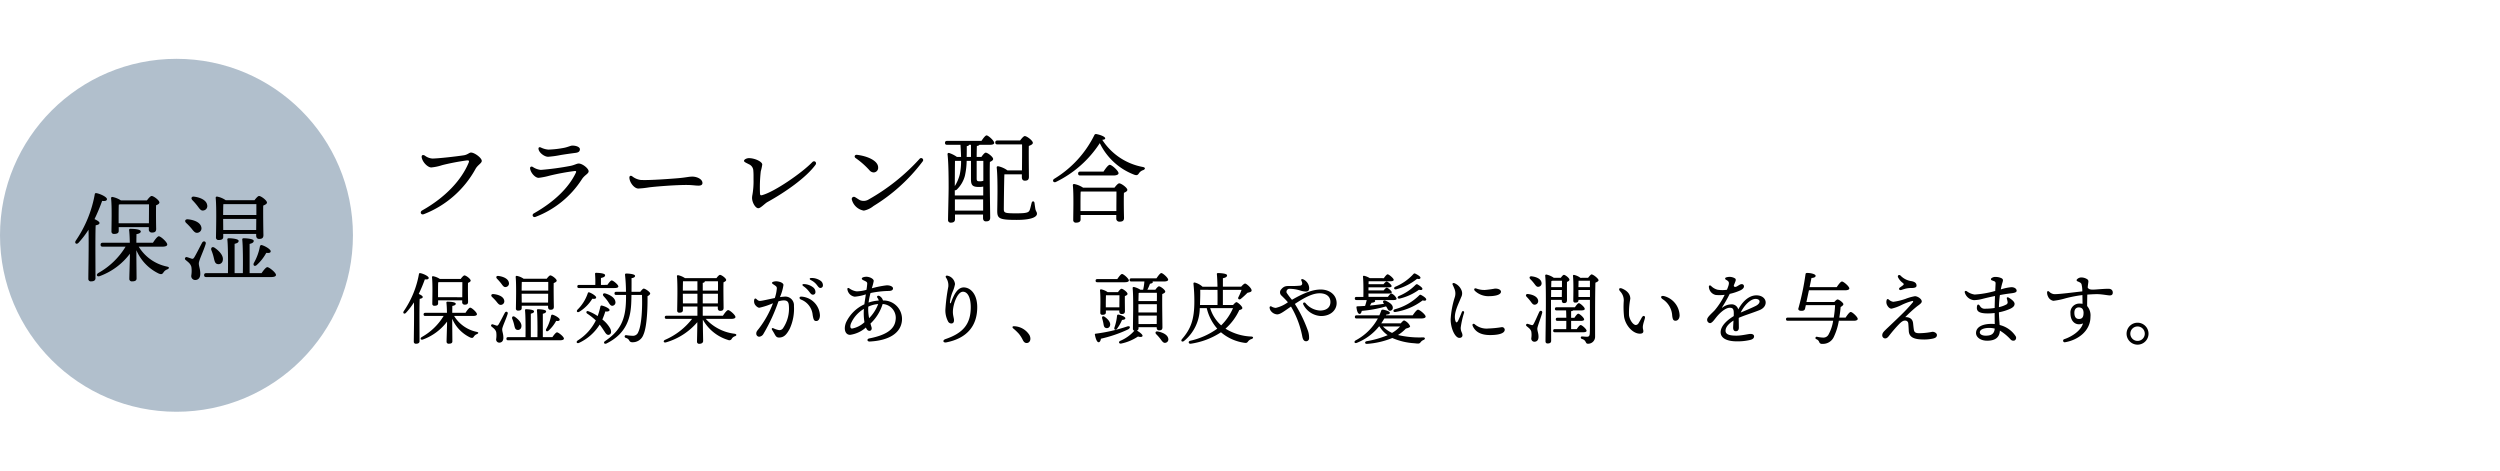
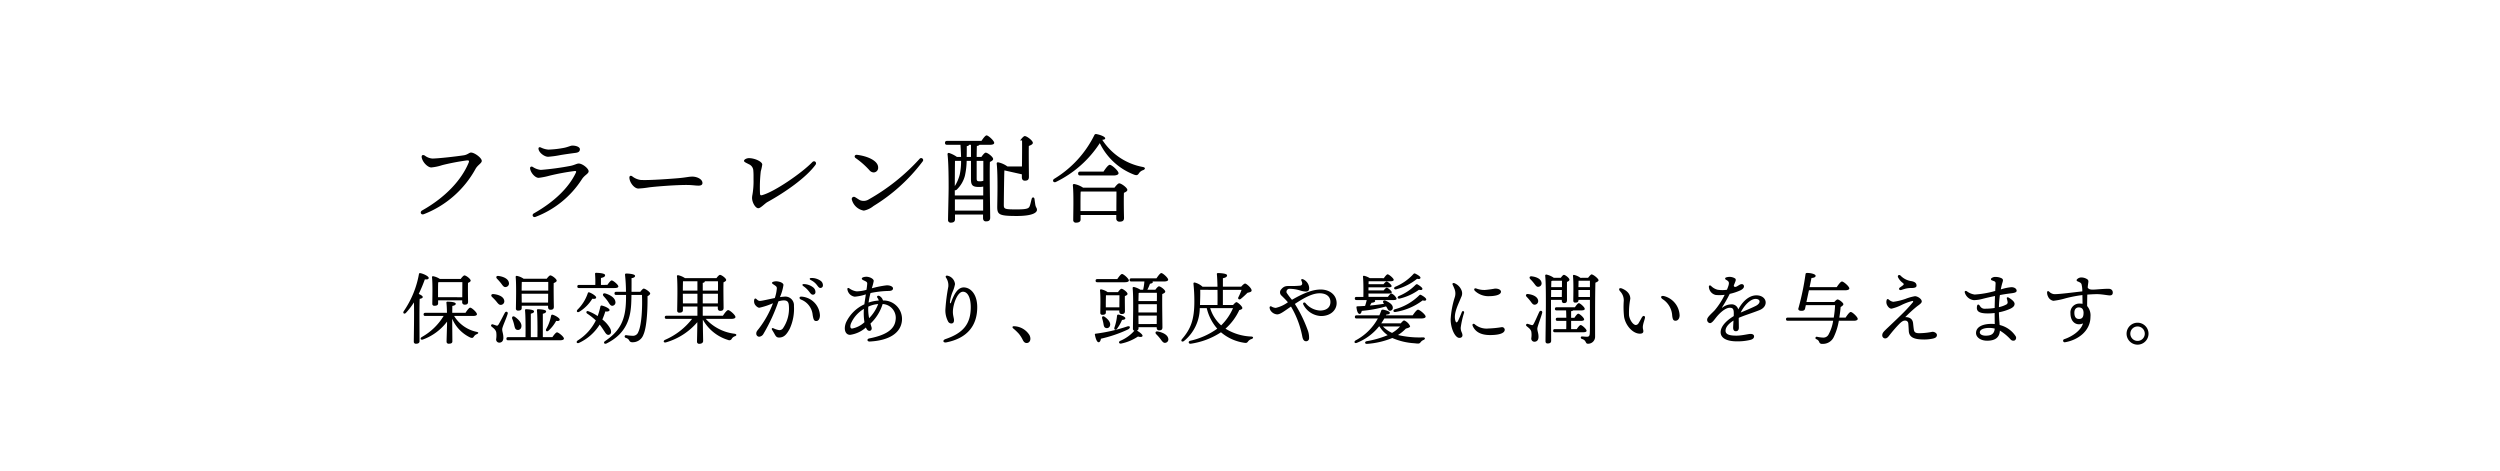
<svg xmlns="http://www.w3.org/2000/svg" width="510" height="96" viewBox="0 0 510 96">
  <defs>
    <style>
      .cls-1 {
        fill: #b1bfcc;
      }

      .cls-2 {
        fill: none;
      }
    </style>
  </defs>
  <g id="グループ_178" data-name="グループ 178" transform="translate(-176 -7319)">
    <g id="グループ_164" data-name="グループ 164" transform="translate(0 857)">
-       <circle id="楕円形_2" data-name="楕円形 2" class="cls-1" cx="36" cy="36" r="36" transform="translate(176 6474)" />
-       <path id="パス_110" data-name="パス 110" d="M9.2-10.46v-1.38c0-.38,0-1.92.04-2.42.08-.02.18-.04.26-.06h5.9c0,.9-.02,2.66-.02,3.86Zm.02.8h6.14v.42a.6.6,0,0,0,.62.68c.56,0,.88-.14.88-.76-.02-.68-.06-3.44-.02-4.8.36-.14.68-.32.68-.58,0-.44-1.18-1.32-1.58-1.32-.24,0-.66.48-.96.9H9.66a4.857,4.857,0,0,0-1.72-.7.239.239,0,0,0-.28.26c.2,1.8.08,5.4.08,6.74a.477.477,0,0,0,.54.54c.62,0,.94-.18.94-.62ZM4.46-5.18c0-.64,0-3.88.06-4.86.44-.08.78-.2.78-.48,0-.26-.54-.56-1.02-.78a38.83,38.83,0,0,0,1.56-3.72c.58.08.98-.02.98-.36,0-.44-1.4-1.1-2.16-1.22-.22-.04-.32.08-.34.3A24.207,24.207,0,0,1,.44-6.88c-.3.52.2.84.6.38A18.892,18.892,0,0,0,3.06-9.14C3.14-6,3.02-.5,3.02.84a.5.5,0,0,0,.56.56q.9,0,.9-.66Zm13.66-.5c.64,0,1-.16,1-.44,0-.48-1.32-1.68-1.72-1.68-.28,0-.8.7-1.2,1.32H12.82c0-.74.02-1.44.02-1.76.56-.08.88-.28.88-.54,0-.46-1.44-.54-2.12-.54a.231.231,0,0,0-.26.28c.08.58.12,1.6.14,2.56H5.96c-.26,0-.44.1-.44.4,0,.32.18.4.44.4h4.66A15.072,15.072,0,0,1,5.04-.3c-.54.38-.22.86.38.6A13.467,13.467,0,0,0,11.5-4.24v.22c0,.76-.12,4.36-.12,4.88a.5.5,0,0,0,.56.54c.6,0,.92-.16.92-.6,0-.56-.04-4.1-.04-4.76v-1a9.348,9.348,0,0,0,4.6,4.78c.6.22.7.06.94-.26a1.453,1.453,0,0,1,.76-.6c.32-.14.6-.44-.06-.58A8.863,8.863,0,0,1,13.3-5.68Zm19.9-.04a10.615,10.615,0,0,1-1.24,3.38c-.22.5.18.78.6.4a9.337,9.337,0,0,0,1.94-2.48c.6.08.9-.02.9-.32C40.26-5.1,39.14-5.8,38.4-6,38.2-6.06,38.08-5.9,38.02-5.72Zm-7.34-8.64H37.3v2.22H30.52c0-.76.02-1.78.04-2.2Zm-.14,5.28-.02-2.24v-.02h6.76l-.02,2.26Zm0,.8h6.72v.34c0,.32.14.68.6.68.56,0,.88-.16.88-.78-.02-.78-.08-4.44-.04-6.02.38-.16.76-.34.76-.62,0-.44-1.2-1.34-1.62-1.34-.22,0-.62.46-.92.86H31.04a4.562,4.562,0,0,0-1.76-.74.248.248,0,0,0-.28.26c.2,1.98.08,6.58.06,8.06a.492.492,0,0,0,.56.54c.6,0,.92-.18.92-.62ZM28.58-3.54c.18.72.24,1.28.76,1.4a.871.871,0,0,0,1.1-.72c.22-.92-.64-1.9-1.66-2.6-.5-.32-.82.04-.66.5A9.771,9.771,0,0,1,28.58-3.54Zm-3.34-10.5c.44.58.72,1.08,1.24.98a.908.908,0,0,0,.78-1.14c-.16-.98-1.42-1.52-2.62-1.68-.6-.1-.72.36-.4.7A13.59,13.59,0,0,1,25.24-14.04Zm-2.26,3.52a13.133,13.133,0,0,1,1.04,1.08c.46.58.78,1.04,1.32.92a.918.918,0,0,0,.72-1.18c-.22-.96-1.5-1.44-2.7-1.56C22.74-11.32,22.62-10.86,22.98-10.52Zm3.98,4.28c.14-.52-.46-.72-.72-.26-.38.68-1.24,2.42-1.62,3.02-.18.26-.28.3-.5.26-.24-.08-.68-.24-.96-.32a.324.324,0,0,0-.28.58c.5.44.94.68,1.16,1.4A5.819,5.819,0,0,1,24.02.22a.8.8,0,0,0,.78.9c.62,0,1.06-.4,1.06-1.26,0-1-.3-1.5-.3-2.14C25.56-2.88,26.58-4.92,26.96-6.24ZM35.92-.28V-6.24c.5-.12.84-.28.84-.62,0-.46-1.72-.54-2.06-.54-.18,0-.3.1-.28.28.14,1.24.16,4.62.12,6.84H32.86V-6.26c.5-.12.82-.26.82-.6,0-.46-1.68-.54-2.02-.54-.18,0-.3.1-.28.28.14,1.24.16,4.62.12,6.84H27.08c-.26,0-.44.1-.44.4,0,.32.18.4.44.4H40.26c.72,0,1.04-.16,1.04-.44,0-.46-1.38-1.58-1.76-1.58-.28,0-.78.64-1.18,1.22Z" transform="translate(191 6518)" />
      <g id="グループ_163" data-name="グループ 163" transform="translate(-12 3)">
-         <path id="パス_91" data-name="パス 91" d="M6.18-11.66a2.865,2.865,0,0,1-1.52-.6c-.432-.253-.731-.062-.62.44.22,1,1.261,1.98,1.94,1.98a10.025,10.025,0,0,0,2.247-.478A47.433,47.433,0,0,1,13.2-11.27c.414-.035.588.021.4.471-1.457,3.527-4.723,7.052-9.48,9.728-.537.3-.264,1.018.378.749A20.476,20.476,0,0,0,15.032-9.586c.459-.785,1.248-1.122,1.248-1.594,0-.6-1.462-1.7-2.2-1.7-.354,0-.686.44-1.447.557-1.736.265-5.271.663-6.453.663Zm29.267-1.16c.589-.077.853-.306.853-.74,0-.413-.671-.74-1.56-.74-.3,0-.9.3-1.6.443a19.878,19.878,0,0,1-3.277.377,4.233,4.233,0,0,1-1.542-.439c-.281-.118-.469,0-.469.211,0,.79,1.178,1.689,1.964,1.689a19.682,19.682,0,0,0,2.478-.341c.937-.162,2.234-.339,3.153-.459Zm-9.308,3.2c.118.883,1.04,1.9,1.74,1.9a14.02,14.02,0,0,0,2.188-.432A46.733,46.733,0,0,1,35.3-9.12c.231,0,.284.122.184.336-1.433,3.058-4.407,5.955-8.575,8.31-.5.285-.191.93.356.71A19.459,19.459,0,0,0,36.71-7.443c.59-.893,1.369-1.107,1.369-1.617,0-.578-1.271-1.58-2.02-1.58-.4,0-.892.331-1.694.481a55.646,55.646,0,0,1-6.046.819,3.628,3.628,0,0,1-1.66-.62c-.32-.16-.56.04-.52.34ZM46.4-7.77c0,.94.961,2.232,1.821,2.232a18.9,18.9,0,0,0,2.2-.242c1.39-.174,5.264-.487,7.607-.487,1.2,0,1.819.138,2.443.138s.83-.226.83-.526c0-.855-1.217-1.316-2.037-1.316-.8,0-1.278.185-2.986.328-1.383.116-5.913.462-7.61.352a3.558,3.558,0,0,1-1.707-.75c-.316-.206-.565-.07-.565.27ZM69.78-11.18c0,.24.54.44.98.68a1.482,1.482,0,0,1,.92,1.34c.055.626.04,1.1.04,1.78a16.175,16.175,0,0,1-.22,3.088,3.7,3.7,0,0,0-.081.652c0,.941.689,2.12,1.28,2.12.462,0,1.348-.979,1.839-1.25,3.711-2.048,7.872-4.969,9.818-7.6.359-.485-.211-1.006-.655-.546-2.113,2.19-7.713,6.064-10.262,6.735-.276.073-.378-.029-.4-.348A29.079,29.079,0,0,1,73.2-9.059a9.527,9.527,0,0,0,.3-1.381c0-.573-1.5-1.3-2.72-1.3-.4,0-1,.24-1,.56Zm23.032-1.236c-.432-.05-.628.382-.282.648a16.614,16.614,0,0,1,2.834,2.493,1.169,1.169,0,0,0,.829.452.935.935,0,0,0,.949-1.01c0-1.43-2.312-2.349-4.331-2.584Zm12.777.827A41.473,41.473,0,0,1,95.251-3.337a1.972,1.972,0,0,1-1.75.2c-.38-.175-.732-.465-1.109-.667a.441.441,0,0,0-.621.51,3.06,3.06,0,0,0,2.457,2.26,4.475,4.475,0,0,0,1.958-.935,35.986,35.986,0,0,0,10.042-9.11.408.408,0,1,0-.638-.508Zm10.491-.391h-.88c.02-.76.02-1.52.02-2.2.34-.06.44-.14.46-.28h.4Zm2.52.8v4.06a1.97,1.97,0,0,1-.82.1c-.36,0-.54-.06-.54-.54v-3.62ZM112.8-1.04V-3.32h5.76v2.28Zm1.26-10.14a12.663,12.663,0,0,1-.28,2.82,8.206,8.206,0,0,1-1,2.32c0-1.32.02-4.12.04-5.14Zm4.52,7.06h-5.8V-5.18a.493.493,0,0,0,.42-.16,6.034,6.034,0,0,0,1.64-2.8,15.077,15.077,0,0,0,.36-3.04h.88V-7.4c0,1.24.38,1.54,1.64,1.54a3.7,3.7,0,0,0,.86-.08Zm-7.36-11.14c-.26,0-.44.1-.44.4,0,.32.18.4.44.4h2.72c.06.96.1,1.76.12,2.48h-.84a6.087,6.087,0,0,0-1.56-.8c-.26-.08-.38.08-.36.28.22,1.86.22,5.38.22,6.82,0,1.14-.12,5.92-.12,6.52a.521.521,0,0,0,.56.58c.6,0,.86-.24.86-.7V-.24h5.72V.48c0,.32.12.68.58.68.54,0,.88-.14.88-.76,0-1.26-.16-9.04-.06-11.36.34-.16.66-.34.66-.6,0-.44-1.12-1.3-1.52-1.3-.22,0-.6.48-.88.88h-.96c0-.84.02-1.62.04-2.24.28-.04.46-.12.52-.24h2.12c.56,0,.9-.12.9-.4,0-.42-1.2-1.52-1.56-1.52-.24,0-.68.58-1.04,1.12Zm15.24,6.82v.62c0,.32.14.68.6.68.52,0,.84-.16.84-.78,0-.8-.06-4.66-.02-6.3.4-.16.82-.34.82-.64,0-.46-1.22-1.38-1.64-1.38-.24,0-.64.48-.96.9h-4.62c-.26,0-.44.1-.44.4,0,.32.18.4.44.4h5.02c.02,1.1,0,3.66-.02,5.3h-2.96a4.975,4.975,0,0,0-1.86-.84c-.28-.04-.36.1-.32.38.26,2.4.1,8.02.1,8.76,0,1.54.46,1.8,3.98,1.8,3.5,0,4.12-.8,4.12-1.24s-.22-.42-.34-1.08c-.06-.4-.12-.82-.16-1.14-.06-.42-.48-.44-.58-.02-.1.34-.2.86-.34,1.3-.2.6-.36.84-2.74.84-2.42,0-2.6-.08-2.6-.9,0-.66.06-6.22.12-7.06Zm11.96,7.5V-2.32c0-.4,0-2.04.04-2.58l.1-.02h7.2c0,.9-.02,2.68-.02,3.98Zm.52-4.78a4.835,4.835,0,0,0-1.8-.74.239.239,0,0,0-.28.26c.2,1.84.08,5.7.08,7.06a.506.506,0,0,0,.56.56c.6,0,.94-.2.94-.64V-.14h7.28V.54a.616.616,0,0,0,.64.68c.58,0,.94-.14.94-.76-.02-.76-.08-3.62-.02-5.12.36-.16.7-.34.7-.6,0-.44-1.24-1.34-1.66-1.34-.24,0-.64.46-.96.88Zm6.2-2.48c.62,0,1.04-.18,1.04-.46,0-.5-1.38-1.72-1.78-1.72-.32,0-.86.74-1.28,1.38h-4.74c-.26,0-.44.1-.44.4,0,.32.18.4.44.4Zm5.98-1.74a12.547,12.547,0,0,1-8.26-5.54c.44-.04.6-.12.6-.3,0-.34-1-.72-1.76-.86a.365.365,0,0,0-.46.22,21.574,21.574,0,0,1-8.18,8.9c-.48.3-.16.88.34.64a22.269,22.269,0,0,0,8.96-7.92,12.867,12.867,0,0,0,7.08,6.46c.52.16.68.04.94-.36a1.62,1.62,0,0,1,.84-.6C151.62-9.46,151.76-9.82,151.12-9.94Z" transform="translate(270 6503)" />
+         <path id="パス_91" data-name="パス 91" d="M6.18-11.66a2.865,2.865,0,0,1-1.52-.6c-.432-.253-.731-.062-.62.44.22,1,1.261,1.98,1.94,1.98a10.025,10.025,0,0,0,2.247-.478A47.433,47.433,0,0,1,13.2-11.27c.414-.035.588.021.4.471-1.457,3.527-4.723,7.052-9.48,9.728-.537.3-.264,1.018.378.749A20.476,20.476,0,0,0,15.032-9.586c.459-.785,1.248-1.122,1.248-1.594,0-.6-1.462-1.7-2.2-1.7-.354,0-.686.44-1.447.557-1.736.265-5.271.663-6.453.663Zm29.267-1.16c.589-.077.853-.306.853-.74,0-.413-.671-.74-1.56-.74-.3,0-.9.3-1.6.443a19.878,19.878,0,0,1-3.277.377,4.233,4.233,0,0,1-1.542-.439c-.281-.118-.469,0-.469.211,0,.79,1.178,1.689,1.964,1.689a19.682,19.682,0,0,0,2.478-.341c.937-.162,2.234-.339,3.153-.459Zm-9.308,3.2c.118.883,1.04,1.9,1.74,1.9a14.02,14.02,0,0,0,2.188-.432A46.733,46.733,0,0,1,35.3-9.12c.231,0,.284.122.184.336-1.433,3.058-4.407,5.955-8.575,8.31-.5.285-.191.93.356.71A19.459,19.459,0,0,0,36.71-7.443c.59-.893,1.369-1.107,1.369-1.617,0-.578-1.271-1.58-2.02-1.58-.4,0-.892.331-1.694.481a55.646,55.646,0,0,1-6.046.819,3.628,3.628,0,0,1-1.66-.62c-.32-.16-.56.04-.52.34ZM46.4-7.77c0,.94.961,2.232,1.821,2.232a18.9,18.9,0,0,0,2.2-.242c1.39-.174,5.264-.487,7.607-.487,1.2,0,1.819.138,2.443.138s.83-.226.83-.526c0-.855-1.217-1.316-2.037-1.316-.8,0-1.278.185-2.986.328-1.383.116-5.913.462-7.61.352a3.558,3.558,0,0,1-1.707-.75c-.316-.206-.565-.07-.565.27ZM69.78-11.18c0,.24.54.44.98.68a1.482,1.482,0,0,1,.92,1.34c.055.626.04,1.1.04,1.78a16.175,16.175,0,0,1-.22,3.088,3.7,3.7,0,0,0-.081.652c0,.941.689,2.12,1.28,2.12.462,0,1.348-.979,1.839-1.25,3.711-2.048,7.872-4.969,9.818-7.6.359-.485-.211-1.006-.655-.546-2.113,2.19-7.713,6.064-10.262,6.735-.276.073-.378-.029-.4-.348A29.079,29.079,0,0,1,73.2-9.059a9.527,9.527,0,0,0,.3-1.381c0-.573-1.5-1.3-2.72-1.3-.4,0-1,.24-1,.56Zm23.032-1.236c-.432-.05-.628.382-.282.648a16.614,16.614,0,0,1,2.834,2.493,1.169,1.169,0,0,0,.829.452.935.935,0,0,0,.949-1.01c0-1.43-2.312-2.349-4.331-2.584Zm12.777.827A41.473,41.473,0,0,1,95.251-3.337a1.972,1.972,0,0,1-1.75.2c-.38-.175-.732-.465-1.109-.667a.441.441,0,0,0-.621.51,3.06,3.06,0,0,0,2.457,2.26,4.475,4.475,0,0,0,1.958-.935,35.986,35.986,0,0,0,10.042-9.11.408.408,0,1,0-.638-.508Zm10.491-.391h-.88c.02-.76.02-1.52.02-2.2.34-.06.44-.14.46-.28h.4Zm2.52.8v4.06a1.97,1.97,0,0,1-.82.1c-.36,0-.54-.06-.54-.54v-3.62ZM112.8-1.04V-3.32h5.76v2.28Zm1.26-10.14a12.663,12.663,0,0,1-.28,2.82,8.206,8.206,0,0,1-1,2.32c0-1.32.02-4.12.04-5.14Zm4.52,7.06h-5.8V-5.18a.493.493,0,0,0,.42-.16,6.034,6.034,0,0,0,1.64-2.8,15.077,15.077,0,0,0,.36-3.04h.88V-7.4c0,1.24.38,1.54,1.64,1.54a3.7,3.7,0,0,0,.86-.08Zm-7.36-11.14c-.26,0-.44.1-.44.4,0,.32.18.4.44.4h2.72c.06.96.1,1.76.12,2.48h-.84a6.087,6.087,0,0,0-1.56-.8c-.26-.08-.38.08-.36.28.22,1.86.22,5.38.22,6.82,0,1.14-.12,5.92-.12,6.52a.521.521,0,0,0,.56.58c.6,0,.86-.24.86-.7V-.24h5.72V.48c0,.32.12.68.58.68.54,0,.88-.14.88-.76,0-1.26-.16-9.04-.06-11.36.34-.16.66-.34.66-.6,0-.44-1.12-1.3-1.52-1.3-.22,0-.6.48-.88.88h-.96c0-.84.02-1.62.04-2.24.28-.04.46-.12.52-.24h2.12c.56,0,.9-.12.9-.4,0-.42-1.2-1.52-1.56-1.52-.24,0-.68.58-1.04,1.12Zm15.24,6.82v.62c0,.32.14.68.6.68.52,0,.84-.16.84-.78,0-.8-.06-4.66-.02-6.3.4-.16.82-.34.82-.64,0-.46-1.22-1.38-1.64-1.38-.24,0-.64.48-.96.9h-4.62h5.02c.02,1.1,0,3.66-.02,5.3h-2.96a4.975,4.975,0,0,0-1.86-.84c-.28-.04-.36.1-.32.38.26,2.4.1,8.02.1,8.76,0,1.54.46,1.8,3.98,1.8,3.5,0,4.12-.8,4.12-1.24s-.22-.42-.34-1.08c-.06-.4-.12-.82-.16-1.14-.06-.42-.48-.44-.58-.02-.1.34-.2.86-.34,1.3-.2.6-.36.84-2.74.84-2.42,0-2.6-.08-2.6-.9,0-.66.06-6.22.12-7.06Zm11.96,7.5V-2.32c0-.4,0-2.04.04-2.58l.1-.02h7.2c0,.9-.02,2.68-.02,3.98Zm.52-4.78a4.835,4.835,0,0,0-1.8-.74.239.239,0,0,0-.28.26c.2,1.84.08,5.7.08,7.06a.506.506,0,0,0,.56.56c.6,0,.94-.2.94-.64V-.14h7.28V.54a.616.616,0,0,0,.64.68c.58,0,.94-.14.94-.76-.02-.76-.08-3.62-.02-5.12.36-.16.7-.34.7-.6,0-.44-1.24-1.34-1.66-1.34-.24,0-.64.46-.96.88Zm6.2-2.48c.62,0,1.04-.18,1.04-.46,0-.5-1.38-1.72-1.78-1.72-.32,0-.86.74-1.28,1.38h-4.74c-.26,0-.44.1-.44.4,0,.32.18.4.44.4Zm5.98-1.74a12.547,12.547,0,0,1-8.26-5.54c.44-.04.6-.12.6-.3,0-.34-1-.72-1.76-.86a.365.365,0,0,0-.46.22,21.574,21.574,0,0,1-8.18,8.9c-.48.3-.16.88.34.64a22.269,22.269,0,0,0,8.96-7.92,12.867,12.867,0,0,0,7.08,6.46c.52.16.68.04.94-.36a1.62,1.62,0,0,1,.84-.6C151.62-9.46,151.76-9.82,151.12-9.94Z" transform="translate(270 6503)" />
        <path id="パス_92" data-name="パス 92" d="M7.36-8.368v-1.1c0-.3,0-1.536.032-1.936.064-.016.144-.032.208-.048h4.72c0,.72-.016,2.128-.016,3.088Zm.016.64h4.912v.336a.48.48,0,0,0,.5.544c.448,0,.7-.112.7-.608-.016-.544-.048-2.752-.016-3.84.288-.112.544-.256.544-.464,0-.352-.944-1.056-1.264-1.056-.192,0-.528.384-.768.72H7.728a3.885,3.885,0,0,0-1.376-.56.191.191,0,0,0-.224.208c.16,1.44.064,4.32.064,5.392a.382.382,0,0,0,.432.432c.5,0,.752-.144.752-.5ZM3.568-4.144c0-.512,0-3.1.048-3.888.352-.064.624-.16.624-.384,0-.208-.432-.448-.816-.624a31.064,31.064,0,0,0,1.248-2.976c.464.064.784-.016.784-.288,0-.352-1.12-.88-1.728-.976-.176-.032-.256.064-.272.24A19.366,19.366,0,0,1,.352-5.5c-.24.416.16.672.48.3A15.113,15.113,0,0,0,2.448-7.312C2.512-4.8,2.416-.4,2.416.672a.4.4,0,0,0,.448.448q.72,0,.72-.528Zm10.928-.4c.512,0,.8-.128.8-.352,0-.384-1.056-1.344-1.376-1.344-.224,0-.64.56-.96,1.056h-2.7c0-.592.016-1.152.016-1.408.448-.064.7-.224.7-.432,0-.368-1.152-.432-1.7-.432a.185.185,0,0,0-.208.224c.064.464.1,1.28.112,2.048H4.768c-.208,0-.352.08-.352.32,0,.256.144.32.352.32H8.5A12.058,12.058,0,0,1,4.032-.24c-.432.3-.176.688.3.48A10.774,10.774,0,0,0,9.2-3.392v.176c0,.608-.1,3.488-.1,3.9a.4.4,0,0,0,.448.432c.48,0,.736-.128.736-.48,0-.448-.032-3.28-.032-3.808v-.8a7.478,7.478,0,0,0,3.68,3.824c.48.176.56.048.752-.208a1.163,1.163,0,0,1,.608-.48c.256-.112.48-.352-.048-.464A7.091,7.091,0,0,1,10.64-4.544Zm15.92-.032a8.492,8.492,0,0,1-.992,2.7c-.176.4.144.624.48.32a7.469,7.469,0,0,0,1.552-1.984c.48.064.72-.016.72-.256.032-.288-.864-.848-1.456-1.008C30.56-4.848,30.464-4.72,30.416-4.576Zm-5.872-6.912h5.3v1.776H24.416c0-.608.016-1.424.032-1.76Zm-.112,4.224-.016-1.792v-.016h5.408l-.016,1.808Zm0,.64h5.376v.272c0,.256.112.544.48.544.448,0,.7-.128.7-.624-.016-.624-.064-3.552-.032-4.816.3-.128.608-.272.608-.5,0-.352-.96-1.072-1.3-1.072-.176,0-.5.368-.736.688h-4.7a3.65,3.65,0,0,0-1.408-.592.2.2,0,0,0-.224.208c.16,1.584.064,5.264.048,6.448a.393.393,0,0,0,.448.432c.48,0,.736-.144.736-.5ZM22.864-2.832c.144.576.192,1.024.608,1.12a.7.7,0,0,0,.88-.576c.176-.736-.512-1.52-1.328-2.08-.4-.256-.656.032-.528.4A7.817,7.817,0,0,1,22.864-2.832Zm-2.672-8.4c.352.464.576.864.992.784a.727.727,0,0,0,.624-.912c-.128-.784-1.136-1.216-2.1-1.344-.48-.08-.576.288-.32.56A10.873,10.873,0,0,1,20.192-11.232ZM18.384-8.416a10.507,10.507,0,0,1,.832.864c.368.464.624.832,1.056.736a.734.734,0,0,0,.576-.944c-.176-.768-1.2-1.152-2.16-1.248C18.192-9.056,18.1-8.688,18.384-8.416Zm3.184,3.424c.112-.416-.368-.576-.576-.208-.3.544-.992,1.936-1.3,2.416-.144.208-.224.24-.4.208-.192-.064-.544-.192-.768-.256a.259.259,0,0,0-.224.464c.4.352.752.544.928,1.12A4.655,4.655,0,0,1,19.216.176.64.64,0,0,0,19.84.9c.5,0,.848-.32.848-1.008,0-.8-.24-1.2-.24-1.712C20.448-2.3,21.264-3.936,21.568-4.992ZM28.736-.224V-4.992c.4-.1.672-.224.672-.5,0-.368-1.376-.432-1.648-.432-.144,0-.24.08-.224.224.112.992.128,3.7.1,5.472H26.288V-5.008c.4-.1.656-.208.656-.48,0-.368-1.344-.432-1.616-.432-.144,0-.24.08-.224.224.112.992.128,3.7.1,5.472H21.664c-.208,0-.352.08-.352.32,0,.256.144.32.352.32H32.208c.576,0,.832-.128.832-.352,0-.368-1.1-1.264-1.408-1.264-.224,0-.624.512-.944.976ZM43.328-10.24c.56,0,.816-.112.816-.336-.016-.352-1.056-1.216-1.36-1.216-.208,0-.576.48-.88.912H40.592v-1.408c.5-.112.848-.24.848-.576,0-.432-1.552-.48-1.824-.48a.2.2,0,0,0-.224.24,19.544,19.544,0,0,1,.048,2.224H36.128c-.208,0-.352.08-.352.32,0,.256.144.32.352.32ZM41.136-8.576a10.672,10.672,0,0,1,.848,1.024c.352.528.544.976.976.928a.683.683,0,0,0,.576-.848c-.1-.768-1.008-1.36-2.048-1.664C41.04-9.264,40.864-8.9,41.136-8.576ZM36.192-5.408a8.09,8.09,0,0,0,2.64-2.656c.48.08.768,0,.784-.24.032-.3-.864-.864-1.376-1.04-.176-.08-.288.016-.336.176a8.49,8.49,0,0,1-2.112,3.36C35.52-5.456,35.792-5.168,36.192-5.408Zm5.152,4.08c.224.352.48.72.88.624.432-.112.576-.576.288-1.232A6.033,6.033,0,0,0,40.88-3.824a14.474,14.474,0,0,0,.608-1.648c.464.08.864-.032.864-.288-.016-.336-.976-.768-1.552-.9a.241.241,0,0,0-.32.192,14.2,14.2,0,0,1-.56,1.952A8.527,8.527,0,0,0,38.048-5.5c-.384-.176-.592.24-.256.48a12.51,12.51,0,0,1,1.76,1.392A10.146,10.146,0,0,1,35.84.464c-.4.288-.144.688.288.48a9.881,9.881,0,0,0,4.208-3.728C40.736-2.272,41.056-1.76,41.344-1.328Zm5.488-8.144c0-.96.016-1.92,0-2.784.384-.048.72-.192.72-.448.016-.368-1.1-.48-1.776-.5-.176,0-.272.08-.272.256A33.643,33.643,0,0,1,45.7-9.472H43.712c-.208,0-.352.08-.352.32,0,.256.144.32.352.32h2c0,.448,0,.848-.016,1.216C45.6-3.7,44.48-1.488,41.44.576c-.448.3-.128.7.272.5,4.3-2.112,4.976-5.552,5.072-8.5.016-.448.032-.912.032-1.408H48.96c.112,2.416-.048,6.144-.752,7.568A1.124,1.124,0,0,1,47.072-.5,10.129,10.129,0,0,1,45.76-.624c-.192-.016-.288.064-.32.192-.032.144.016.272.224.368A1.081,1.081,0,0,1,46.336.4a.639.639,0,0,0,.64.416A2.3,2.3,0,0,0,49.248-.7c.752-1.632.88-5.632.848-7.872.3-.16.544-.368.544-.56,0-.272-.976-.992-1.328-.992-.16,0-.464.352-.688.656ZM57.312-7.1,57.3-8.944v-.128h2.976V-7.1ZM61.36-11.3c.272-.032.416-.128.416-.3v-.016h2.688c.016.432.016,1.136,0,1.9h-3.1Zm-1.088-.32v1.9H57.3c0-.656.016-1.52.032-1.9ZM61.36-7.1V-9.072h3.1L64.448-7.1Zm5.792,3.152c.592,0,.88-.144.88-.384,0-.4-1.152-1.408-1.488-1.408-.256,0-.72.624-1.072,1.152H61.36V-6.464h3.072v.336c0,.256.112.544.48.544.448,0,.7-.128.7-.624,0-.672-.064-3.888-.016-5.2.272-.128.544-.272.544-.48,0-.352-.944-1.04-1.264-1.04-.176,0-.5.352-.72.672H57.744a4.045,4.045,0,0,0-1.424-.608.2.2,0,0,0-.224.208c.176,1.648.064,5.744.048,6.992a.4.4,0,0,0,.448.448c.48,0,.72-.16.72-.512v-.736h2.96v1.872h-6.3c-.208,0-.352.08-.352.32,0,.256.144.32.352.32h5.216A13.985,13.985,0,0,1,53.648.336c-.448.24-.24.656.24.5A13.269,13.269,0,0,0,60.256-3.28C60.24-1.12,60.192.128,60.192.656a.419.419,0,0,0,.464.48c.512,0,.784-.24.784-.576,0-.528-.048-1.936-.064-4.368A8.83,8.83,0,0,0,66.528.352.563.563,0,0,0,67.3.064a1.227,1.227,0,0,1,.656-.48c.32-.112.4-.416-.1-.5a9.467,9.467,0,0,1-5.888-3.04Zm9.326-6.268A7.985,7.985,0,0,1,76.059-8.2c-1.234.242-2.513.56-2.994.585-.345.018-.534-.18-.793-.413a.233.233,0,0,0-.395.123h0a1.432,1.432,0,0,0,.044.858c.156.4.676.842.987.826a14.922,14.922,0,0,0,2.778-.918,20.016,20.016,0,0,1-2.871,5.173c-.32.407-.536.607-.536,1.012a.626.626,0,0,0,.576.648,1.122,1.122,0,0,0,.92-.641A35.7,35.7,0,0,0,76.8-7.524a4.381,4.381,0,0,1,.947-.19c.823-.043,1.14.251,1.184,1.1A7.11,7.11,0,0,1,77.706-2a.879.879,0,0,1-.913.32,4.293,4.293,0,0,1-1.009-.351c-.27-.132-.437.068-.284.314.2.317.371.6.533.9.283.525.474.675.908.675,1.036,0,1.578-.709,2.161-1.79a9.76,9.76,0,0,0,.863-4.657,1.77,1.77,0,0,0-2.058-1.886c-.237.012-.507.043-.8.085a9.627,9.627,0,0,0,.721-2.488c-.03-.341-.516-.619-1.231-.719a1.882,1.882,0,0,0-.918.1c-.226.086-.242.285-.036.427.558.384.824.483.831.851Zm4.943,2.334a3.722,3.722,0,0,1,2.359,3.109c.164,1.02.3,1.262.751,1.262s.737-.482.737-1.177a4.033,4.033,0,0,0-3.741-3.8c-.45-.064-.618.374-.105.611Zm1.561-1.73c.364.479.538.715.809.724a.5.5,0,0,0,.561-.493,1.2,1.2,0,0,0-.516-1.028,3.186,3.186,0,0,0-1.775-.636c-.39-.04-.493.192-.182.415a4.851,4.851,0,0,1,1.1,1.019Zm1.612-1.312c.364.46.476.664.754.664a.5.5,0,0,0,.528-.528,1.106,1.106,0,0,0-.522-.963,3.174,3.174,0,0,0-1.829-.541c-.384-.008-.471.244-.127.425a3.5,3.5,0,0,1,1.2.943ZM96.24-11.68c0-.469-.88-.864-1.488-.864-.416,0-.944.128-.944.384s.464.368.768.544c.254.147.336.224.336.5a11.6,11.6,0,0,1-.153,1.241,7.825,7.825,0,0,1-2.023.312,3.348,3.348,0,0,1-1.52-.64c-.192-.112-.368-.032-.352.192a1.758,1.758,0,0,0,1.5,1.536,9.471,9.471,0,0,0,2.265-.478c-.093.676-.214,1.4-.3,2.035A7.636,7.636,0,0,0,90.58-3.191c-.522,1.341-.153,2.488.828,2.5a6.066,6.066,0,0,0,3.234-1.5c.184.452.413.684.734.684.348,0,.541-.338.413-.755-.08-.258-.151-.5-.215-.727a9.305,9.305,0,0,0,2.487-3.991A2.823,2.823,0,0,1,100.7-3.7c-.224,2-2.148,3.108-5.361,3.737-.567.111-.459.662.083.634h0c3.908-.2,6.329-1.7,6.574-4.245a3.777,3.777,0,0,0-3.87-4.129,1.487,1.487,0,0,0-.62-.857c-.369-.271-.744-.012-.506.313a1.367,1.367,0,0,1,.259.559,7.811,7.811,0,0,0-2.069.408,14.308,14.308,0,0,1,.395-1.942,20.247,20.247,0,0,1,3.66-.423c.622,0,.928-.17.928-.528s-.566-.624-1.264-.624h0a19.832,19.832,0,0,0-3.062.612l.022-.084a9.342,9.342,0,0,0,.368-1.408ZM91.565-2.941a6.416,6.416,0,0,1,2.671-3.045,11.316,11.316,0,0,0,.115,2.717,5.126,5.126,0,0,1-2.526,1.295C91.516-1.974,91.361-2.27,91.565-2.941Zm3.565-3.5a5.628,5.628,0,0,1,2.019-.532A8.167,8.167,0,0,1,95.3-4.094,9.175,9.175,0,0,1,95.13-6.446Zm16.156-6.32c-.3-.062-.45.117-.316.369a2.813,2.813,0,0,1,.484,1.887,36.836,36.836,0,0,0-.6,4.757,4.822,4.822,0,0,0,.594,2.394.753.753,0,0,0,.752.333c.285-.065.417-.274.417-.67s-.227-.932-.227-1.676c0-1.527.916-4.12,2.055-4.12.971,0,1.589,1.216,1.589,3.143,0,3.412-1.51,5.28-5.154,6.518-.658.224-.516.808.184.669,4.168-.826,6.291-3.34,6.291-7.177,0-2.735-1.427-4.026-2.745-4.033-1.262-.007-2.016,1.469-2.579,3.018-.114.313-.243.313-.243-.026a8.156,8.156,0,0,1,.542-2.088,6.9,6.9,0,0,0,.493-1.573,1.938,1.938,0,0,0-1.538-1.725ZM124.912-2.448c-.384-.032-.48.208-.208.448a11.008,11.008,0,0,1,1.152,1.1A6.456,6.456,0,0,1,126.64.336c.192.4.432.64.784.64.7,0,1.008-.8.576-1.632A3.839,3.839,0,0,0,124.912-2.448Zm22.56-8.976c.5,0,.816-.128.816-.352,0-.384-1.072-1.328-1.392-1.328-.24,0-.64.56-.976,1.04h-4.064c-.208,0-.352.08-.352.32,0,.256.144.32.352.32ZM143.584-6.3v-.864c0-.288.016-1.232.032-1.6h2.752c0,.624-.016,1.7-.016,2.464Zm.384-3.1a3.6,3.6,0,0,0-1.328-.576.2.2,0,0,0-.24.208c.144,1.344.064,3.584.064,4.56a.384.384,0,0,0,.416.432c.48,0,.72-.144.72-.5v-.384h2.736v.176c0,.256.112.544.48.544.432,0,.672-.112.672-.608,0-.464-.032-2.16-.016-3.056.288-.1.544-.24.544-.448,0-.352-.928-1.04-1.232-1.04-.176,0-.48.368-.72.688Zm2.176,4.576c-.176-.016-.256.112-.272.256a9.911,9.911,0,0,1-.528,2.384c-.128.432.208.608.512.272a8.7,8.7,0,0,0,1.04-1.824c.48-.032.688-.144.672-.368C147.536-4.384,146.7-4.736,146.144-4.832Zm-3.3.8c.1.3.176.64.24.944.08.464.112.864.48.976a.661.661,0,0,0,.88-.464c.192-.656-.432-1.344-1.1-1.808C142.976-4.64,142.736-4.384,142.848-4.032ZM147.9-2.384A33.351,33.351,0,0,1,141.52-.928c-.128.016-.192.064-.16.208.16.864.432,1.552.768,1.536.256,0,.4-.352.464-.72a27.085,27.085,0,0,0,5.52-1.888C148.72-2.128,148.576-2.624,147.9-2.384Zm6.1-6.88c.016.368.016.976,0,1.68h-3.76c.016-.656.032-1.328.048-1.648.064-.016.112-.016.176-.032Zm-3.76,3.3v-.976H154v1.68h-3.76Zm.016,3.072-.016-1.728h3.744L153.968-2.9Zm0,.64h3.712v.1c0,.256.112.544.48.544.432,0,.688-.112.688-.608,0-.8-.08-5.216-.032-6.8.3-.128.608-.272.608-.5,0-.352-.96-1.072-1.28-1.072-.192,0-.5.368-.736.688h-1.632a8.751,8.751,0,0,0,.528-1.216c.288-.048.576-.128.576-.32a.258.258,0,0,0-.048-.144h2.368c.5,0,.816-.128.816-.368,0-.368-1.072-1.344-1.392-1.344-.24,0-.656.576-.992,1.072H148.8c-.208,0-.352.08-.352.32,0,.256.144.32.352.32h2.656A10.422,10.422,0,0,1,151.2-9.9h-.576a4.165,4.165,0,0,0-1.328-.56c-.144,0-.256.1-.24.224.208,1.792.064,6.864.064,8.272a.386.386,0,0,0,.288.432A7.927,7.927,0,0,1,146.5.544c-.4.224-.192.624.208.544a9.619,9.619,0,0,0,3.44-1.44c.416.128.864.144.928-.112.064-.288-.608-.784-1.152-1.1a.438.438,0,0,0,.336-.464Zm6.064,2.3c-.144-.768-1.136-1.248-2.144-1.424-.464-.1-.576.288-.3.56a9.346,9.346,0,0,1,.848.96c.352.48.608.88,1.04.784A.7.7,0,0,0,156.32.048Zm13.216-6.192a11.06,11.06,0,0,1-2.416,3.52,7.636,7.636,0,0,1-2.24-3.52Zm-3.168-3.728c.016,1.072.016,2.208,0,3.088H162.8c0-.208.016-.4.016-.592.032-.944.048-1.744.032-2.5Zm1.1,3.088V-9.872h3.808a11.165,11.165,0,0,1-.64,1.5c-.192.352.16.608.5.336a16.989,16.989,0,0,0,1.344-1.232c.432-.112.848-.16.848-.48.016-.48-1.056-1.408-1.328-1.408-.176,0-.528.32-.8.64h-3.728V-12.24c.5-.112.848-.24.848-.592,0-.416-1.584-.464-1.856-.464-.144,0-.24.08-.224.224.064.512.1,1.472.128,2.56h-3.056a3.647,3.647,0,0,0-1.568-.848c-.208-.032-.3.048-.272.3a34.532,34.532,0,0,1,.176,3.52c0,3.664-.688,5.6-2.512,7.7-.336.384,0,.688.384.416a8.733,8.733,0,0,0,3.232-6.72h1.424a9.665,9.665,0,0,0,2.144,4.192,15.1,15.1,0,0,1-5.5,2.464c-.5.112-.384.672.1.608a15.259,15.259,0,0,0,6.16-2.336A9.357,9.357,0,0,0,171.84.928c.48.08.592-.032.784-.3a1.351,1.351,0,0,1,.7-.464c.416-.144.416-.5-.08-.512A10.7,10.7,0,0,1,168-1.952a11.575,11.575,0,0,0,2.816-3.792c.416-.1.624-.224.624-.416,0-.368-.96-1.2-1.2-1.2-.144,0-.448.288-.688.576Zm16.393-5.227c-.328-.138-.507.007-.37.28.281.562.185.937-.271,1a16.422,16.422,0,0,1-1.749.08c-.984,0-1.467-.1-2.132.711a.888.888,0,0,0,.1,1.254c.4.4.87.841,1.292,1.347a6.766,6.766,0,0,1-2.478,1.151,1.979,1.979,0,0,1-.9-.3.234.234,0,0,0-.35.24,1.218,1.218,0,0,0,.237.655,1.76,1.76,0,0,0,1.283.729c.633,0,1.3-.54,2.84-1.6a18.926,18.926,0,0,1,2.31,6.136c.092.452.268.941.754.941a.59.59,0,0,0,.624-.552,4.3,4.3,0,0,0-.307-1.789A27.057,27.057,0,0,0,182.153-7c2.208-1.466,3.738-2.17,5.047-2.17,1.379,0,2.208.671,2.208,1.776,0,1.064-.757,1.744-2.128,1.744a4.1,4.1,0,0,1-2.965-1.533h0c-.251-.251-.613-.036-.437.311a4.254,4.254,0,0,0,3.611,2.342c2.029,0,3.184-1.272,3.184-2.624,0-1.673-1.411-2.784-3.248-2.784-1.544,0-3.346.635-5.864,2.1a14.722,14.722,0,0,1-1.087-1.439.609.609,0,0,1,.662-.805,7.191,7.191,0,0,1,2.036.324,4.558,4.558,0,0,0,1.18.236c.519,0,.72-.205.72-.736a2.059,2.059,0,0,0-1.207-1.755Zm22.951,1.083a10.162,10.162,0,0,1-3.456,2.32c-.4.224-.256.624.208.512a11.077,11.077,0,0,0,3.9-1.792c.5.112.624.048.7-.128.1-.24-.432-.624-.944-.944A.321.321,0,0,0,206.816-10.928Zm-3.968.944a11.283,11.283,0,0,0,4.24-2.144c.48.1.624.016.688-.16.08-.24-.448-.592-.992-.864-.208-.112-.32-.08-.432.048a10.446,10.446,0,0,1-3.728,2.608C202.24-10.288,202.384-9.872,202.848-9.984Zm-6.032,2.192a12.359,12.359,0,0,1-.336,1.2c-.5.032-1.024.064-1.568.08-.128.016-.192.048-.192.192.1.864.32,1.344.64,1.36.24.016.368-.272.448-.624a25.274,25.274,0,0,0,4.944-.912l.1.128c.24.384.368.8.752.768a.615.615,0,0,0,.528-.72c-.048-.56-.672-.992-1.5-1.36-.448-.144-.624.224-.368.544l.08.112c-.816.128-1.776.256-2.88.352l.336-.56c.336-.032.736-.128.736-.368a.277.277,0,0,0-.1-.192H202.3c.368,0,.608-.064.608-.288a2.061,2.061,0,0,0-1.056-1.056c-.176,0-.464.352-.72.7h-3.952l-.016-.688h4.144c.384,0,.608-.048.608-.272-.016-.256-.784-.912-1.024-.912-.144,0-.4.256-.624.544h-3.1v-.624h4.112c.384,0,.608-.048.608-.272-.016-.256-.768-.9-1.024-.912-.144.016-.384.256-.624.544h-3.056c0-.24.016-.464.016-.592h4.368c.512,0,.752-.1.752-.3-.016-.32-.976-1.12-1.248-1.12-.176,0-.5.4-.768.784H197.44a3.771,3.771,0,0,0-1.152-.48.182.182,0,0,0-.24.192c.112,1.04.1,3.1.08,4.112h-1.392c-.208,0-.352.08-.352.32,0,.256.144.32.352.32Zm6.8,5.392a6.544,6.544,0,0,1-1.632,1.312A5.843,5.843,0,0,1,200.128-2.4Zm-2.88-2.272.08-.16c.5-.032.7-.128.72-.352.016-.272-.736-.528-1.344-.64-.224-.016-.336.016-.416.176a8.841,8.841,0,0,1-.384.976h-4.64c-.208,0-.352.08-.352.32,0,.256.144.32.352.32h4.336A11.066,11.066,0,0,1,194.56.432c-.432.256-.24.688.224.512A11.026,11.026,0,0,0,199.312-2.4h.112a5.725,5.725,0,0,0,1.664,1.776A20.426,20.426,0,0,1,196.8.608c-.448.08-.416.592.08.544a16.719,16.719,0,0,0,5.152-1.2,13.258,13.258,0,0,0,4.5,1.072c.864.1.992.112,1.232-.16a1.419,1.419,0,0,1,.64-.512c.352-.128.4-.512-.064-.528a19.2,19.2,0,0,1-5.152-.48A8.1,8.1,0,0,0,204.8-1.968c.448-.112.864-.256.864-.48a2.26,2.26,0,0,0-1.216-1.184c-.16,0-.448.3-.688.592h-3.984c.224-.32.432-.656.624-.992h7.5c.656,0,.928-.16.928-.384,0-.4-1.216-1.408-1.552-1.408-.256,0-.72.624-1.088,1.152ZM207.952-8.8c-.192-.1-.3-.1-.416.032A11.179,11.179,0,0,1,202.528-5.9c-.432.176-.32.624.144.544a12.4,12.4,0,0,0,5.552-2.368c.48.128.64.064.72-.128C209.04-8.112,208.464-8.528,207.952-8.8Zm6.747-2.431c-.269-.1-.484.042-.35.331.1.206.232.5.386.885a2.521,2.521,0,0,1,.011,1.746,18.048,18.048,0,0,0-.814,4.422c0,1.826.9,3.777,1.778,3.777.4,0,.631-.222.631-.512,0-.555-.357-.733-.357-1.557a17.609,17.609,0,0,1,.678-3.024c.111-.36-.3-.553-.455-.163-.223.581-.512,1.252-.713,1.678-.274.579-.5.529-.635-.066-.321-1.449.635-3.193,1.228-4.675a1.628,1.628,0,0,0,.047-1.428,2.63,2.63,0,0,0-1.436-1.415Zm4.157,8.389c-.244-.216-.608-.084-.416.351.48,1.084,1.5,1.844,3.545,1.844,1.394,0,2.981-.228,2.981-1.1a.551.551,0,0,0-.618-.512,20.8,20.8,0,0,1-2.715.272,3.708,3.708,0,0,1-2.776-.853Zm3.027-5.743h0c.818,0,2.316-.177,2.316-.914,0-.252-.3-.631-1.213-.631a19.593,19.593,0,0,1-2.085.284,4.583,4.583,0,0,1-1.734-.3c-.389-.138-.581.175-.279.492A4.02,4.02,0,0,0,221.883-8.584Zm9.029-2.648c.336.432.544.816.96.736a.7.7,0,0,0,.592-.88c-.128-.752-1.056-1.136-1.968-1.248-.48-.08-.576.288-.32.56A9.114,9.114,0,0,1,230.912-11.232Zm-.72,3.648c.32.432.544.816.96.736a.73.73,0,0,0,.624-.88c-.144-.768-1.088-1.168-2-1.28-.5-.08-.608.288-.336.56A9.7,9.7,0,0,1,230.192-7.584Zm1.824,2.208c-.272.56-.88,2-1.168,2.48-.128.224-.224.256-.4.208-.192-.048-.56-.176-.784-.24a.259.259,0,0,0-.224.464c.4.352.752.544.944,1.1a4.282,4.282,0,0,1,0,1.36.64.64,0,0,0,.624.72c.5,0,.848-.32.848-.992,0-.784-.24-1.152-.24-1.664,0-.464.72-2.176.992-3.248C232.7-5.616,232.208-5.76,232.016-5.376Zm4.624-6.352v1.3h-2.192c0-.528.016-.976.032-1.248.08-.016.16-.032.224-.048Zm-2.224,3.312.016-1.424h2.192l-.016,1.424Zm2.192.592v.112c0,.256.08.544.448.544.384,0,.608-.128.608-.624,0-.464-.016-2.784,0-3.7.256-.1.5-.24.5-.448,0-.336-.848-.992-1.136-.992-.16,0-.416.32-.624.608h-1.424a4.12,4.12,0,0,0-1.536-.672.217.217,0,0,0-.224.224c.272,2.432.064,11.36.064,13.376,0,.288.128.464.432.464.512,0,.72-.192.72-.56,0-.656-.032-6.112-.032-6.7V-7.824Zm1.9,5.968v-1.68h1.968c.432,0,.688-.1.688-.3,0-.336-.912-1.168-1.2-1.168-.192,0-.512.432-.784.832h-.672V-5.52a.786.786,0,0,0,.432-.16h1.648c.448,0,.72-.1.7-.32,0-.32-.928-1.152-1.2-1.152-.192,0-.528.416-.8.832h-3.728c-.208,0-.352.08-.352.32,0,.256.144.32.352.32h1.92c.032.4.032.928.048,1.5h-1.792c-.208,0-.352.08-.352.32,0,.256.144.32.352.32h1.792c0,.576,0,1.168-.016,1.68H235.2c-.208,0-.352.08-.352.32,0,.256.144.32.352.32h5.76c.448,0,.72-.1.7-.32,0-.32-.928-1.152-1.2-1.152-.192,0-.528.416-.8.832Zm1.5-6.56L240-9.84h2.352v1.424Zm2.336-3.312v1.3H240c.016-.448.016-1.008.032-1.3Zm-1.936-.592a3.4,3.4,0,0,0-1.28-.592.182.182,0,0,0-.24.192c.144,1.408.064,4,.064,5.024,0,.288.128.432.4.432.432,0,.656-.144.656-.5v-.064h2.336V-6.08c0,1.648.032,4-.032,5.12-.032.5-.192.656-.576.656-.336,0-.88-.064-1.008-.064-.3,0-.352.4-.016.512.976.288.64.976,1.216.976a1.419,1.419,0,0,0,1.472-1.44c0-3.616-.016-8.272.064-11.008.336-.144.64-.3.64-.512,0-.3-1.056-1.184-1.44-1.184-.112,0-.448.384-.7.7Zm16.8,4.37a4.262,4.262,0,0,1,1.918,3.329c.094.824.268,1.048.659,1.055.492.009.845-.431.856-1.091a4.238,4.238,0,0,0-3.137-3.932c-.7-.176-.856.276-.3.64ZM252.969-4.3c-.153.269-.54.976-.677,1.189a.744.744,0,0,1-.569.415c-.55,0-1.256-.984-1.4-1.955a14.91,14.91,0,0,1,.26-3.4c0-.731-.382-1.534-1.671-2.081-.546-.232-.8.061-.433.532a2.655,2.655,0,0,1,.77,1.973,17.815,17.815,0,0,0,.062,3.237C249.6-2.6,251.082-.956,252.5-.932c.667.012.85-.28.691-.854a2.1,2.1,0,0,1,0-.944c.054-.344.308-1.076.372-1.365.109-.489-.342-.629-.584-.2Zm18.983-7.9a2.148,2.148,0,0,0-1.086-.318,2.313,2.313,0,0,0-.713.106c-.281.089-.305.342-.046.484.691.378.8.565.191,2.036a5.973,5.973,0,0,1-1.933-.007,2.965,2.965,0,0,1-1.328-.786c-.206-.181-.46-.074-.423.208a1.776,1.776,0,0,0,1.391,1.65,8.379,8.379,0,0,0,1.83-.03,14.946,14.946,0,0,1-2.007,3.116c-.428.5-1.567,1.4-1.567,1.917a.672.672,0,0,0,.566.743c.415,0,.827-.611,1.278-1.176.844-1.057,1.954-1.96,2.762-1.96.612,0,.824.227.824,1.131,0,.164-.005.36-.013.573-1.758,1.07-2.669,2.246-2.669,3.274,0,1.213,1.237,1.875,3.329,1.875a11.266,11.266,0,0,0,2.8-.31c.443-.136.692-.354.692-.72,0-.311-.3-.489-.725-.489s-1.757.356-2.879.356c-1.352,0-2.214-.221-2.214-1,0-.819.794-1.556,1.622-2.075-.035.62-.072,1.206-.072,1.445,0,.467.188.727.533.727.4,0,.63-.227.63-.727,0-.319-.015-1.145-.028-1.868.009-.049.019-.1.03-.146,1.154-.5,2.68-.959,4.2-1.558,1.978-.777,1.552-3.021-.624-3.021-1.347,0-2.709,1.024-3.7,2.882a1.373,1.373,0,0,0-1.512-1.041,2.972,2.972,0,0,0-1.681.63c-.123.086-.161.051-.079-.071a28.1,28.1,0,0,0,1.533-2.7,10.653,10.653,0,0,0,2.269-.764c.41-.226.64-.492.635-.763a.431.431,0,0,0-.493-.455h0c-.268,0-.552.232-.938.451-.325.184-.662.163-.634-.22.154-.356.247-.6.3-.738.133-.324.123-.54-.056-.66Zm4.166,4.175c1.053,0,1.157.89.021,1.447-1.112.545-2.263,1.012-3.036,1.341C273.789-6.683,275.1-8.02,276.119-8.02Zm17.1,3.812c.128-.768.224-1.5.272-2.16.32-.176.56-.384.56-.576,0-.272-.848-.96-1.2-.96-.128,0-.416.24-.64.512h-5.7l.512-2.384h7.36c.56,0,.88-.144.88-.384,0-.4-1.168-1.408-1.5-1.408-.256,0-.72.624-1.072,1.152h-5.536c.192-.928.352-1.68.384-1.872.544-.032.848-.176.848-.448,0-.336-.976-.576-1.664-.576-.272,0-.368.032-.4.288a53.253,53.253,0,0,1-1.44,6.9c-.1.288.08.5.448.528.5.048.8-.064.9-.416l.16-.736h5.968a21.223,21.223,0,0,1-.272,2.544H282.7c-.208,0-.352.08-.352.32,0,.256.144.32.352.32h9.264a8.521,8.521,0,0,1-.944,2.816,1.168,1.168,0,0,1-1.04.624A6.5,6.5,0,0,1,288.672-.3a.257.257,0,0,0-.128.5.973.973,0,0,1,.576.576.552.552,0,0,0,.608.368A2.426,2.426,0,0,0,292.112-.3a12.3,12.3,0,0,0,1.008-3.264h3.04c.512,0,.816-.144.816-.384,0-.384-1.088-1.408-1.424-1.408-.256,0-.7.608-1.056,1.152Zm12.5-8.561c-.273-.272-.69-.063-.519.339a3.136,3.136,0,0,0,.937,1.125c.264.2.31.321.053.521-.18.141-.334.248-.6.432-.356.246-.139.651.284.509.245-.082.524-.167.8-.248a4.7,4.7,0,0,1,1.222-.149c.8,0,1.071-.175,1.076-.478.008-.435-.24-.772-1.026-.924a3.807,3.807,0,0,1-2.23-1.126Zm-2.407,4.881c-.225-.159-.352-.112-.432.1a1.428,1.428,0,0,0,.032.912c.175.4.512.848.96.848a8.935,8.935,0,0,0,2-.728,11.735,11.735,0,0,1,2.26-.848c.151,0,.207.11.1.265a32.324,32.324,0,0,1-2.67,2.846c-.881.87-2.434,2.316-2.94,2.814-.468.46-.635.692-.643,1.09a.618.618,0,0,0,.586.633c.389,0,.609-.282.948-.726a27.783,27.783,0,0,1,1.946-2.236c.484-.472.791-.687,1.2-.68a.616.616,0,0,1,.631.592c.042.345.078,1.082.1,1.521.067,1.162.87,1.681,2.661,1.737a8.66,8.66,0,0,0,2.172-.156c.611-.122.887-.329.912-.716.022-.345-.408-.682-.918-.691a13.69,13.69,0,0,1-2.748.289c-.737-.013-.964-.216-1.049-.76-.067-.427-.108-.9-.154-1.3-.112-.979-.868-1.224-1.591-1.224a27.316,27.316,0,0,1,2.339-2.145c.478-.373,1-.676,1.023-1.021.037-.535-.836-1.087-1.375-1.1a9.859,9.859,0,0,0-1.953.553,12.607,12.607,0,0,1-2.469.592,1.659,1.659,0,0,1-.928-.461ZM321.88-1.206c0-.575.855-.9,1.916-.9a4.582,4.582,0,0,1,1.131.137c-.1,1.232-.908,1.447-1.862,1.447C322.472-.524,321.88-.746,321.88-1.206ZM326.5-11.351c.167-.512.149-.687-.178-.885a2.879,2.879,0,0,0-1.191-.27,1.236,1.236,0,0,0-.891.278.238.238,0,0,0,.083.409c.488.208.786.192.777.634,0,.158-.036.747-.073,1.536a19.581,19.581,0,0,1-4.191.735,3.412,3.412,0,0,1-1.594-.664c-.277-.178-.5-.033-.425.257a2.179,2.179,0,0,0,1.867,1.554,7.823,7.823,0,0,0,1.787-.274c.456-.121,1.413-.348,2.511-.572-.033.783-.061,1.644-.072,2.44a12.625,12.625,0,0,1-1.933.149,1.051,1.051,0,0,1-1.061-.554h0c-.355-.51-.624-.336-.635.373-.012.747.539,1.147,2.251,1.147a10.918,10.918,0,0,0,1.375-.09c0,.705.016,1.624.023,2.255a5.556,5.556,0,0,0-.638-.038c-1.839,0-3.182.62-3.182,1.871,0,.833.9,1.564,2.268,1.564,1.57,0,2.519-.6,2.6-2.062A9.79,9.79,0,0,1,328.165.252a.733.733,0,0,0,.864.178.634.634,0,0,0,.132-.892A5.394,5.394,0,0,0,325.928-2.7c-.056-.715-.133-1.687-.153-2.592a9.878,9.878,0,0,0,2.433-.777c.441-.237.766-.5.766-.955,0-.44-.638-.933-1.214-1.269-.223-.13-.416-.032-.368.176.052.223.128.5.16.72a.485.485,0,0,1-.256.512,5.682,5.682,0,0,1-1.517.54,23.355,23.355,0,0,1,.2-2.466c.669-.123,1.35-.235,1.973-.312h0c.739-.092,1.428-.154,1.442-.554.012-.352-.343-.716-1.047-.741a9.624,9.624,0,0,0-2.183.462,12.6,12.6,0,0,1,.334-1.4Zm17.529-.21a.528.528,0,0,0-.252-.488,2.306,2.306,0,0,0-1.17-.352,1.205,1.205,0,0,0-.883.372.237.237,0,0,0,.081.415c.495.212.719.311.823.594a5.481,5.481,0,0,1,.164,1.462c-1.842.2-4.513.567-5.712.567a1.662,1.662,0,0,1-1.072-.533c-.182-.154-.4-.092-.4.145a1.837,1.837,0,0,0,.2.888,1.484,1.484,0,0,0,1.074.857,14.483,14.483,0,0,0,2.552-.53,28.05,28.05,0,0,1,3.376-.645c.012.568.023,1.344.031,1.788a3.012,3.012,0,0,0-.561-.049,1.812,1.812,0,0,0-1.907,2c0,1.747,1.2,2.63,2.562,2.043C342.5-1.531,340.692-.335,339.116.19h0a.323.323,0,1,0,.162.626c2.592-.438,5.176-2.269,5.176-5.187a2.923,2.923,0,0,0-.678-2.2c0-.718.014-1.544.033-2.332.761-.056,1.521-.092,2-.092.915,0,2.216.259,2.553.259.444,0,.646-.181.646-.582,0-.432-.283-.774-.893-.774-.374,0-.823.023-1.358.057h0c-1.716.11-2.563.3-2.871-.321.063-.607.145-1.1.145-1.208Zm-.985,6.431c0,.821-.308,1.2-.921,1.2-.674,0-.953-.479-.953-1.292,0-.687.36-1.067.889-1.067C342.639-6.293,343.048-6,343.048-5.13Zm11.016,6.442a2.247,2.247,0,0,0,2.24-2.24,2.247,2.247,0,0,0-2.24-2.24,2.247,2.247,0,0,0-2.24,2.24A2.247,2.247,0,0,0,354.064,1.312Zm0-.768a1.468,1.468,0,0,1-1.472-1.472A1.468,1.468,0,0,1,354.064-2.4a1.468,1.468,0,0,1,1.472,1.472A1.468,1.468,0,0,1,354.064.544Z" transform="translate(270 6528)" />
      </g>
    </g>
-     <rect id="長方形_53" data-name="長方形 53" class="cls-2" width="510" height="96" transform="translate(176 7319)" />
  </g>
</svg>